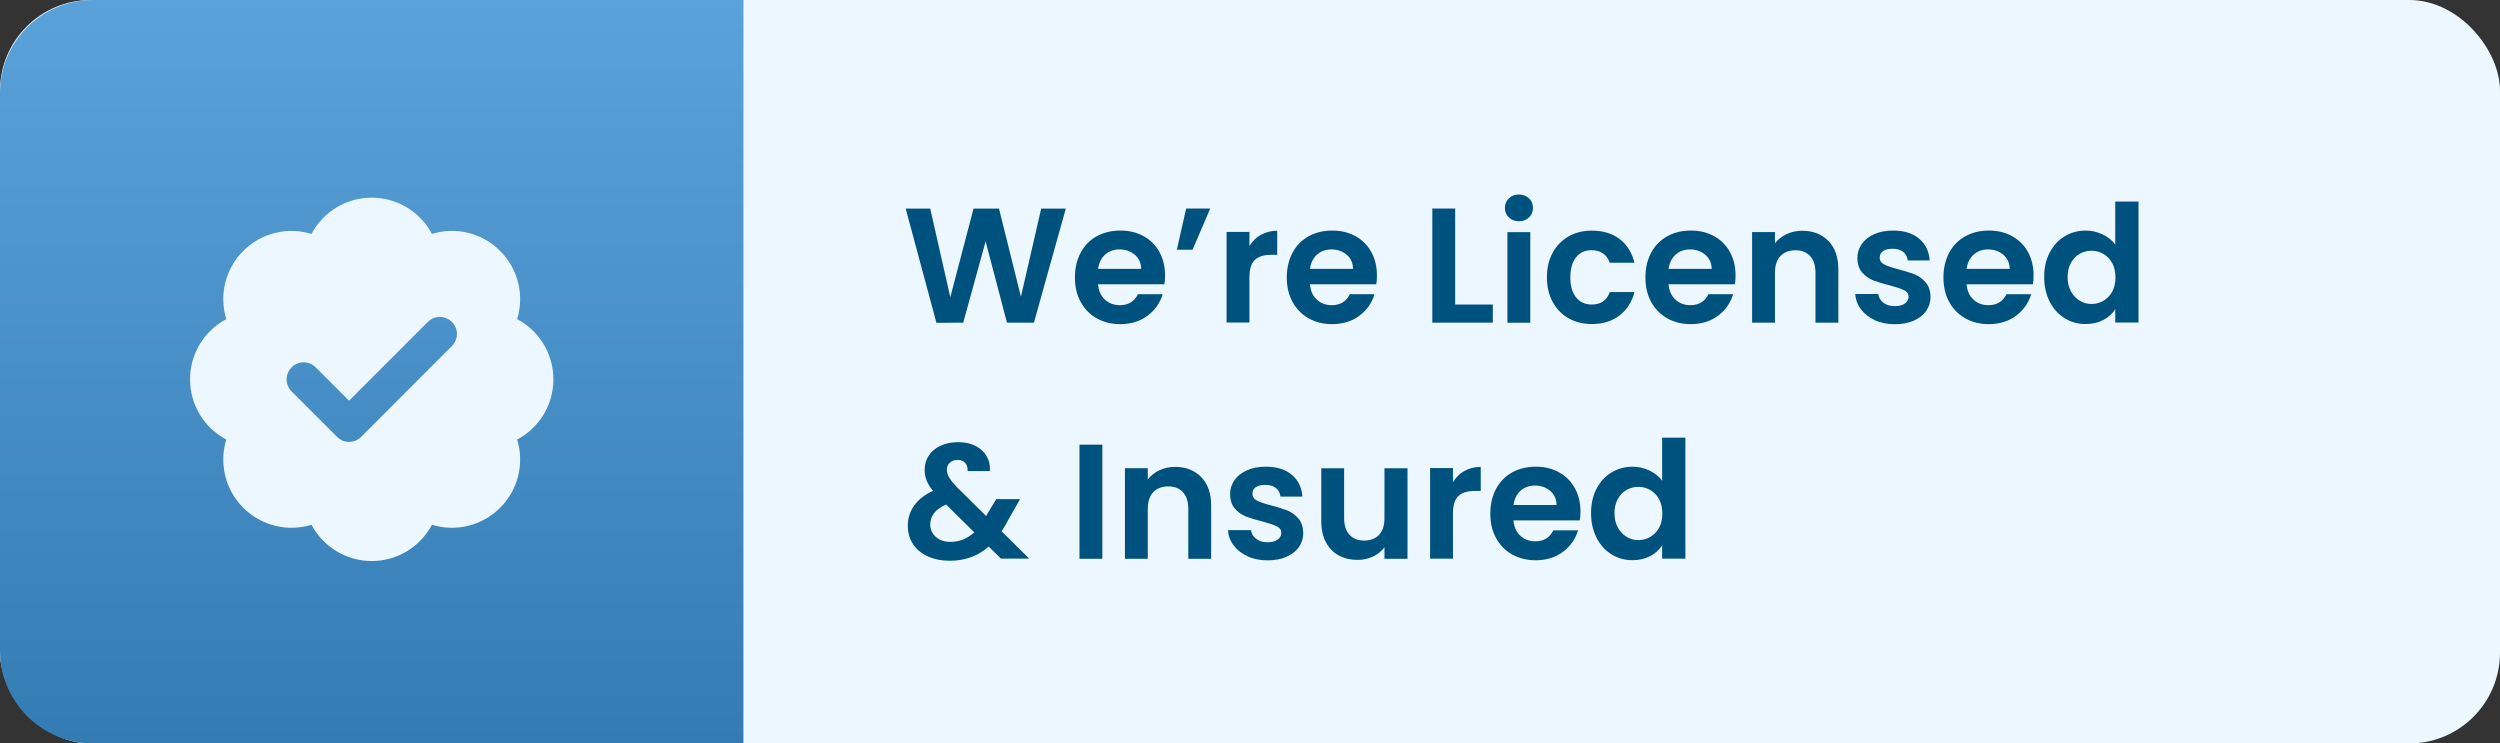
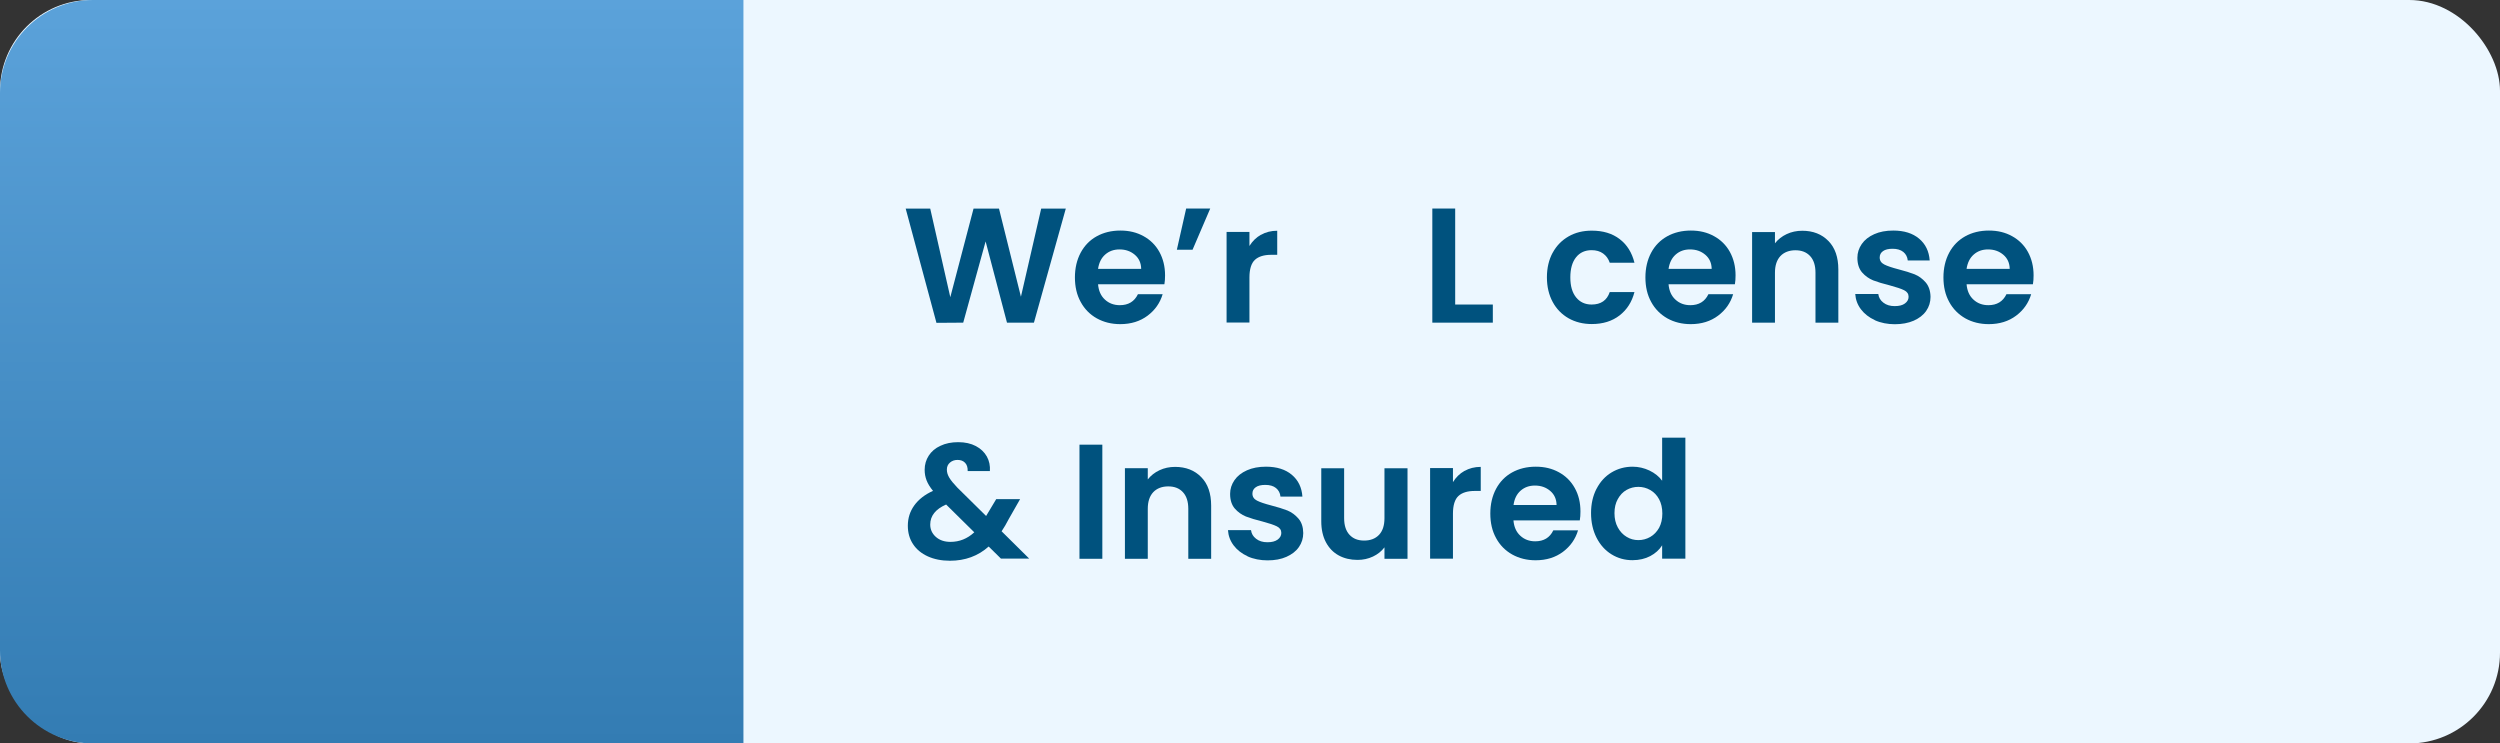
<svg xmlns="http://www.w3.org/2000/svg" id="Layer_1" data-name="Layer 1" viewBox="0 0 269.02 80">
  <rect x="0" y="0" width="269.02" height="80" fill="#333333" stroke="none" />
  <defs>
    <style>
      .cls-1 {
        fill: #ecf7ff;
      }

      .cls-2 {
        fill: url(#linear-gradient);
      }

      .cls-3 {
        fill: #00527e;
      }

      .cls-4 {
        isolation: isolate;
      }
    </style>
    <linearGradient id="linear-gradient" x1="40" y1="2" x2="40" y2="82" gradientTransform="translate(0 82) scale(1 -1)" gradientUnits="userSpaceOnUse">
      <stop offset="0" stop-color="#337cb3" />
      <stop offset="1" stop-color="#5ba2da" />
    </linearGradient>
  </defs>
  <rect class="cls-1" width="269.02" height="80" rx="9.77" ry="9.77" />
  <path class="cls-2" d="M10,0h70v80H10c-5.52,0-10-4.48-10-10V10C0,4.48,4.48,0,10,0Z" />
  <g class="cls-4">
    <g class="cls-4">
-       <path class="cls-1" d="M40,21.27c2.81,0,5.25,1.58,6.48,3.9,2.51-.77,5.35-.16,7.34,1.83,1.99,1.99,2.6,4.83,1.83,7.34,2.32,1.23,3.9,3.67,3.9,6.48s-1.58,5.25-3.9,6.48c.77,2.51.16,5.35-1.83,7.34-1.99,1.99-4.83,2.6-7.34,1.83-1.23,2.32-3.67,3.9-6.48,3.9s-5.25-1.58-6.48-3.9c-2.51.77-5.35.16-7.34-1.83-1.99-1.99-2.6-4.83-1.83-7.34-2.32-1.23-3.9-3.67-3.9-6.48s1.58-5.25,3.9-6.48c-.77-2.51-.16-5.35,1.83-7.34,1.99-1.99,4.83-2.6,7.34-1.83,1.23-2.32,3.67-3.9,6.48-3.9ZM48.63,37.23c.72-.72.72-1.88,0-2.59-.72-.71-1.88-.72-2.59,0l-8.48,8.48-3.59-3.59c-.72-.72-1.88-.72-2.59,0-.71.72-.72,1.88,0,2.59l4.89,4.89c.72.72,1.88.72,2.59,0l9.77-9.78Z" />
-     </g>
+       </g>
  </g>
  <g class="cls-4">
    <g class="cls-4">
      <path class="cls-3" d="M114.69,22.44l-3.43,12.28h-2.9l-2.3-8.74-2.41,8.74-2.88.02-3.31-12.29h2.64l2.16,9.53,2.5-9.53h2.74l2.36,9.48,2.18-9.48h2.66Z" />
      <path class="cls-3" d="M125.28,30.59h-7.12c.06.7.3,1.25.74,1.65.43.4.97.6,1.6.6.92,0,1.57-.39,1.95-1.18h2.66c-.28.94-.82,1.71-1.62,2.31-.8.6-1.78.91-2.94.91-.94,0-1.78-.21-2.52-.62s-1.33-1.01-1.74-1.77c-.42-.76-.62-1.64-.62-2.64s.21-1.89.62-2.66c.41-.76.98-1.35,1.72-1.76.74-.41,1.59-.62,2.55-.62s1.76.2,2.49.6c.73.4,1.3.96,1.71,1.7.4.73.61,1.57.61,2.52,0,.35-.02.67-.07.95ZM122.8,28.93c-.01-.63-.24-1.14-.69-1.52-.45-.38-.99-.57-1.64-.57-.61,0-1.12.18-1.54.55-.42.37-.67.88-.77,1.54h4.63Z" />
      <path class="cls-3" d="M127.64,22.44h2.59l-1.9,4.43h-1.69l1-4.43Z" />
      <path class="cls-3" d="M135.69,25.27c.51-.29,1.09-.44,1.75-.44v2.59h-.65c-.77,0-1.36.18-1.75.54-.39.36-.59,1-.59,1.9v4.85h-2.46v-9.75h2.46v1.51c.32-.52.73-.92,1.24-1.21Z" />
-       <path class="cls-3" d="M148.08,30.59h-7.12c.06.7.3,1.25.74,1.65.43.4.97.6,1.6.6.92,0,1.57-.39,1.95-1.18h2.66c-.28.94-.82,1.71-1.62,2.31-.8.6-1.78.91-2.94.91-.94,0-1.78-.21-2.52-.62-.74-.42-1.33-1.01-1.74-1.77-.42-.76-.62-1.64-.62-2.64s.21-1.89.62-2.66.99-1.35,1.72-1.76c.74-.41,1.59-.62,2.55-.62s1.76.2,2.49.6c.73.4,1.3.96,1.71,1.7.4.73.61,1.57.61,2.52,0,.35-.02.67-.07.95ZM145.6,28.93c-.01-.63-.24-1.14-.69-1.52s-.99-.57-1.64-.57c-.61,0-1.12.18-1.54.55s-.67.88-.77,1.54h4.63Z" />
      <path class="cls-3" d="M156.59,32.77h4.05v1.95h-6.51v-12.28h2.46v10.33Z" />
-       <path class="cls-3" d="M162.37,23.4c-.29-.28-.43-.62-.43-1.03s.14-.75.43-1.03c.29-.28.65-.41,1.08-.41s.79.14,1.08.41.43.62.43,1.03-.14.75-.43,1.03-.65.41-1.08.41-.79-.14-1.08-.41ZM164.67,24.98v9.75h-2.46v-9.75h2.46Z" />
      <path class="cls-3" d="M167.08,27.2c.41-.76.98-1.34,1.71-1.76.73-.42,1.56-.62,2.5-.62,1.21,0,2.21.3,3,.91.79.6,1.32,1.45,1.59,2.54h-2.66c-.14-.42-.38-.75-.71-.99s-.75-.36-1.24-.36c-.7,0-1.26.25-1.67.76-.41.51-.62,1.23-.62,2.17s.21,1.64.62,2.15c.41.51.97.77,1.67.77,1,0,1.65-.45,1.95-1.34h2.66c-.27,1.05-.8,1.89-1.6,2.51-.8.62-1.79.93-2.99.93-.94,0-1.77-.21-2.5-.62-.73-.42-1.3-1-1.71-1.76-.41-.76-.62-1.64-.62-2.65s.21-1.89.62-2.65Z" />
      <path class="cls-3" d="M186.67,30.59h-7.12c.06.7.3,1.25.74,1.65.43.4.97.6,1.6.6.92,0,1.57-.39,1.95-1.18h2.66c-.28.94-.82,1.71-1.62,2.31-.8.6-1.78.91-2.94.91-.94,0-1.78-.21-2.52-.62-.74-.42-1.33-1.01-1.74-1.77-.42-.76-.62-1.64-.62-2.64s.21-1.89.62-2.66.99-1.35,1.72-1.76c.74-.41,1.59-.62,2.55-.62s1.76.2,2.49.6c.73.4,1.3.96,1.71,1.7.4.73.61,1.57.61,2.52,0,.35-.02.67-.07.95ZM184.19,28.93c-.01-.63-.24-1.14-.69-1.52s-.99-.57-1.64-.57c-.61,0-1.12.18-1.54.55s-.67.88-.77,1.54h4.63Z" />
      <path class="cls-3" d="M196.75,25.93c.72.73,1.07,1.76,1.07,3.07v5.72h-2.46v-5.38c0-.77-.19-1.37-.58-1.79s-.92-.62-1.58-.62-1.22.21-1.61.62c-.39.42-.59,1.01-.59,1.79v5.38h-2.46v-9.75h2.46v1.21c.33-.42.75-.75,1.26-.99.51-.24,1.07-.36,1.68-.36,1.16,0,2.1.37,2.81,1.1Z" />
      <path class="cls-3" d="M201.75,34.45c-.63-.29-1.13-.68-1.5-1.17-.37-.49-.57-1.04-.61-1.64h2.48c.05.38.23.69.55.93.32.25.72.37,1.21.37s.84-.09,1.1-.28.4-.43.4-.72c0-.32-.16-.55-.48-.71-.32-.16-.84-.33-1.54-.52-.73-.18-1.32-.36-1.79-.54-.46-.19-.86-.47-1.2-.86-.33-.39-.5-.91-.5-1.57,0-.54.16-1.03.47-1.48.31-.45.76-.8,1.34-1.06.58-.26,1.26-.39,2.05-.39,1.16,0,2.09.29,2.78.87.69.58,1.07,1.36,1.14,2.35h-2.36c-.04-.39-.2-.69-.48-.92-.29-.23-.67-.34-1.15-.34-.45,0-.79.08-1.03.25s-.36.39-.36.69c0,.33.16.58.49.75s.84.34,1.53.52c.7.18,1.28.36,1.74.54.46.19.85.48,1.19.87.33.39.51.91.52,1.56,0,.56-.16,1.07-.47,1.51-.31.45-.76.79-1.34,1.05-.58.25-1.26.38-2.03.38s-1.51-.14-2.15-.43Z" />
      <path class="cls-3" d="M218.74,30.59h-7.12c.06.7.3,1.25.74,1.65.43.4.97.6,1.6.6.92,0,1.57-.39,1.95-1.18h2.66c-.28.94-.82,1.71-1.62,2.31-.8.6-1.78.91-2.94.91-.94,0-1.78-.21-2.52-.62-.74-.42-1.33-1.01-1.74-1.77-.42-.76-.62-1.64-.62-2.64s.21-1.89.62-2.66.99-1.35,1.72-1.76c.74-.41,1.59-.62,2.55-.62s1.76.2,2.49.6c.73.4,1.3.96,1.71,1.7.4.73.61,1.57.61,2.52,0,.35-.02.67-.07.95ZM216.26,28.93c-.01-.63-.24-1.14-.69-1.52s-.99-.57-1.64-.57c-.61,0-1.12.18-1.54.55s-.67.88-.77,1.54h4.63Z" />
-       <path class="cls-3" d="M220.56,27.19c.39-.76.93-1.35,1.61-1.76.68-.41,1.44-.62,2.27-.62.63,0,1.24.14,1.81.41.57.28,1.03.64,1.37,1.1v-4.63h2.5v13.02h-2.5v-1.44c-.3.48-.73.87-1.28,1.16-.55.29-1.19.44-1.92.44-.82,0-1.57-.21-2.25-.63-.68-.42-1.22-1.02-1.61-1.79-.39-.77-.59-1.65-.59-2.65s.2-1.86.59-2.62ZM227.29,28.31c-.24-.43-.55-.76-.95-.99s-.83-.34-1.28-.34-.88.11-1.27.33c-.39.22-.7.55-.94.98-.24.43-.36.93-.36,1.52s.12,1.1.36,1.54c.24.44.56.78.95,1.01.39.24.81.35,1.26.35s.89-.11,1.28-.34c.4-.23.71-.56.95-.98.23-.43.35-.94.35-1.54s-.12-1.11-.35-1.54Z" />
    </g>
    <g class="cls-4">
      <path class="cls-3" d="M107.73,60.13l-1.34-1.32c-1.14,1.02-2.53,1.53-4.17,1.53-.9,0-1.7-.16-2.38-.47s-1.22-.75-1.59-1.32c-.38-.57-.56-1.23-.56-1.98,0-.81.23-1.54.69-2.18.46-.64,1.13-1.17,2.02-1.57-.32-.39-.55-.76-.69-1.12-.14-.36-.21-.74-.21-1.15,0-.56.15-1.07.44-1.52.29-.45.71-.81,1.26-1.06.54-.26,1.18-.39,1.91-.39s1.37.14,1.9.42c.53.28.92.66,1.18,1.12.26.47.37.99.33,1.57h-2.39c.01-.39-.08-.68-.28-.89s-.47-.31-.81-.31-.6.1-.82.29c-.22.19-.33.44-.33.75s.09.58.26.87.46.64.86,1.06l3.1,3.06s.04-.05.05-.07c.01-.02.02-.05.04-.07l1-1.67h2.57l-1.23,2.16c-.23.46-.49.89-.76,1.3l2.97,2.94h-3.03ZM104.84,57.28l-3.03-2.99c-1.14.5-1.71,1.22-1.71,2.15,0,.53.2.97.6,1.33.4.36.93.54,1.58.54.96,0,1.81-.34,2.55-1.02Z" />
      <path class="cls-3" d="M118.62,47.85v12.28h-2.46v-12.28h2.46Z" />
      <path class="cls-3" d="M129.26,51.34c.72.73,1.07,1.76,1.07,3.07v5.72h-2.46v-5.38c0-.77-.19-1.37-.58-1.79-.39-.42-.91-.62-1.58-.62s-1.22.21-1.61.62c-.39.42-.59,1.01-.59,1.79v5.38h-2.46v-9.75h2.46v1.21c.33-.42.75-.75,1.26-.99.51-.24,1.07-.36,1.68-.36,1.16,0,2.1.37,2.81,1.1Z" />
      <path class="cls-3" d="M134.25,59.86c-.63-.29-1.13-.68-1.5-1.17-.37-.49-.57-1.04-.61-1.64h2.48c.05.38.23.69.55.93.32.25.72.37,1.21.37s.83-.09,1.1-.28c.26-.19.4-.43.4-.72,0-.32-.16-.55-.48-.71-.32-.16-.83-.33-1.54-.52-.73-.18-1.32-.36-1.79-.54-.46-.19-.86-.47-1.2-.86-.33-.39-.5-.91-.5-1.57,0-.54.16-1.03.47-1.48.31-.45.76-.8,1.34-1.06.58-.26,1.26-.39,2.05-.39,1.16,0,2.09.29,2.78.87.69.58,1.07,1.36,1.14,2.35h-2.36c-.04-.39-.2-.69-.48-.92s-.67-.34-1.15-.34c-.45,0-.79.08-1.03.25s-.36.39-.36.69c0,.33.16.58.49.75s.84.34,1.53.52c.7.18,1.28.36,1.74.54.46.19.85.48,1.19.87s.51.91.52,1.56c0,.56-.16,1.07-.47,1.51-.31.45-.76.79-1.34,1.05s-1.26.38-2.03.38-1.51-.14-2.15-.43Z" />
      <path class="cls-3" d="M151.46,50.38v9.75h-2.48v-1.23c-.32.42-.73.75-1.24.99-.51.24-1.06.36-1.66.36-.76,0-1.44-.16-2.02-.48-.59-.32-1.05-.8-1.38-1.42s-.5-1.38-.5-2.24v-5.72h2.46v5.37c0,.77.19,1.37.58,1.79.39.42.91.62,1.58.62s1.21-.21,1.6-.62c.39-.42.58-1.01.58-1.79v-5.37h2.48Z" />
      <path class="cls-3" d="M157.59,50.68c.51-.29,1.09-.44,1.75-.44v2.59h-.65c-.77,0-1.36.18-1.75.54-.39.36-.59,1-.59,1.9v4.85h-2.46v-9.75h2.46v1.51c.32-.52.73-.92,1.24-1.21Z" />
      <path class="cls-3" d="M169.98,56h-7.12c.06.7.3,1.25.74,1.65.43.4.97.6,1.6.6.92,0,1.57-.39,1.95-1.18h2.66c-.28.94-.82,1.71-1.62,2.31-.8.6-1.78.91-2.94.91-.94,0-1.78-.21-2.52-.62-.75-.42-1.33-1.01-1.74-1.77-.42-.76-.62-1.64-.62-2.64s.21-1.89.62-2.66c.41-.76.98-1.35,1.72-1.76.74-.41,1.59-.62,2.55-.62s1.76.2,2.49.6c.73.4,1.3.96,1.71,1.7.41.73.61,1.57.61,2.52,0,.35-.02.67-.07.95ZM167.5,54.34c-.01-.63-.24-1.14-.69-1.52-.45-.38-.99-.57-1.64-.57-.61,0-1.12.18-1.54.55-.42.37-.67.88-.76,1.54h4.63Z" />
      <path class="cls-3" d="M171.8,52.6c.39-.76.93-1.35,1.61-1.76.68-.41,1.44-.62,2.27-.62.63,0,1.24.14,1.81.41.58.28,1.03.64,1.37,1.1v-4.63h2.5v13.02h-2.5v-1.44c-.3.48-.73.87-1.28,1.16-.55.29-1.19.44-1.92.44-.82,0-1.57-.21-2.25-.63-.68-.42-1.22-1.02-1.61-1.79-.39-.77-.59-1.65-.59-2.65s.2-1.86.59-2.62ZM178.53,53.72c-.23-.43-.55-.76-.95-.99-.4-.23-.83-.34-1.28-.34s-.88.11-1.27.33-.7.55-.94.98c-.24.43-.36.93-.36,1.52s.12,1.1.36,1.54c.24.44.56.78.95,1.01.39.24.81.35,1.26.35s.88-.11,1.28-.34c.4-.23.71-.56.95-.98.23-.43.35-.94.35-1.54s-.12-1.11-.35-1.54Z" />
    </g>
  </g>
</svg>